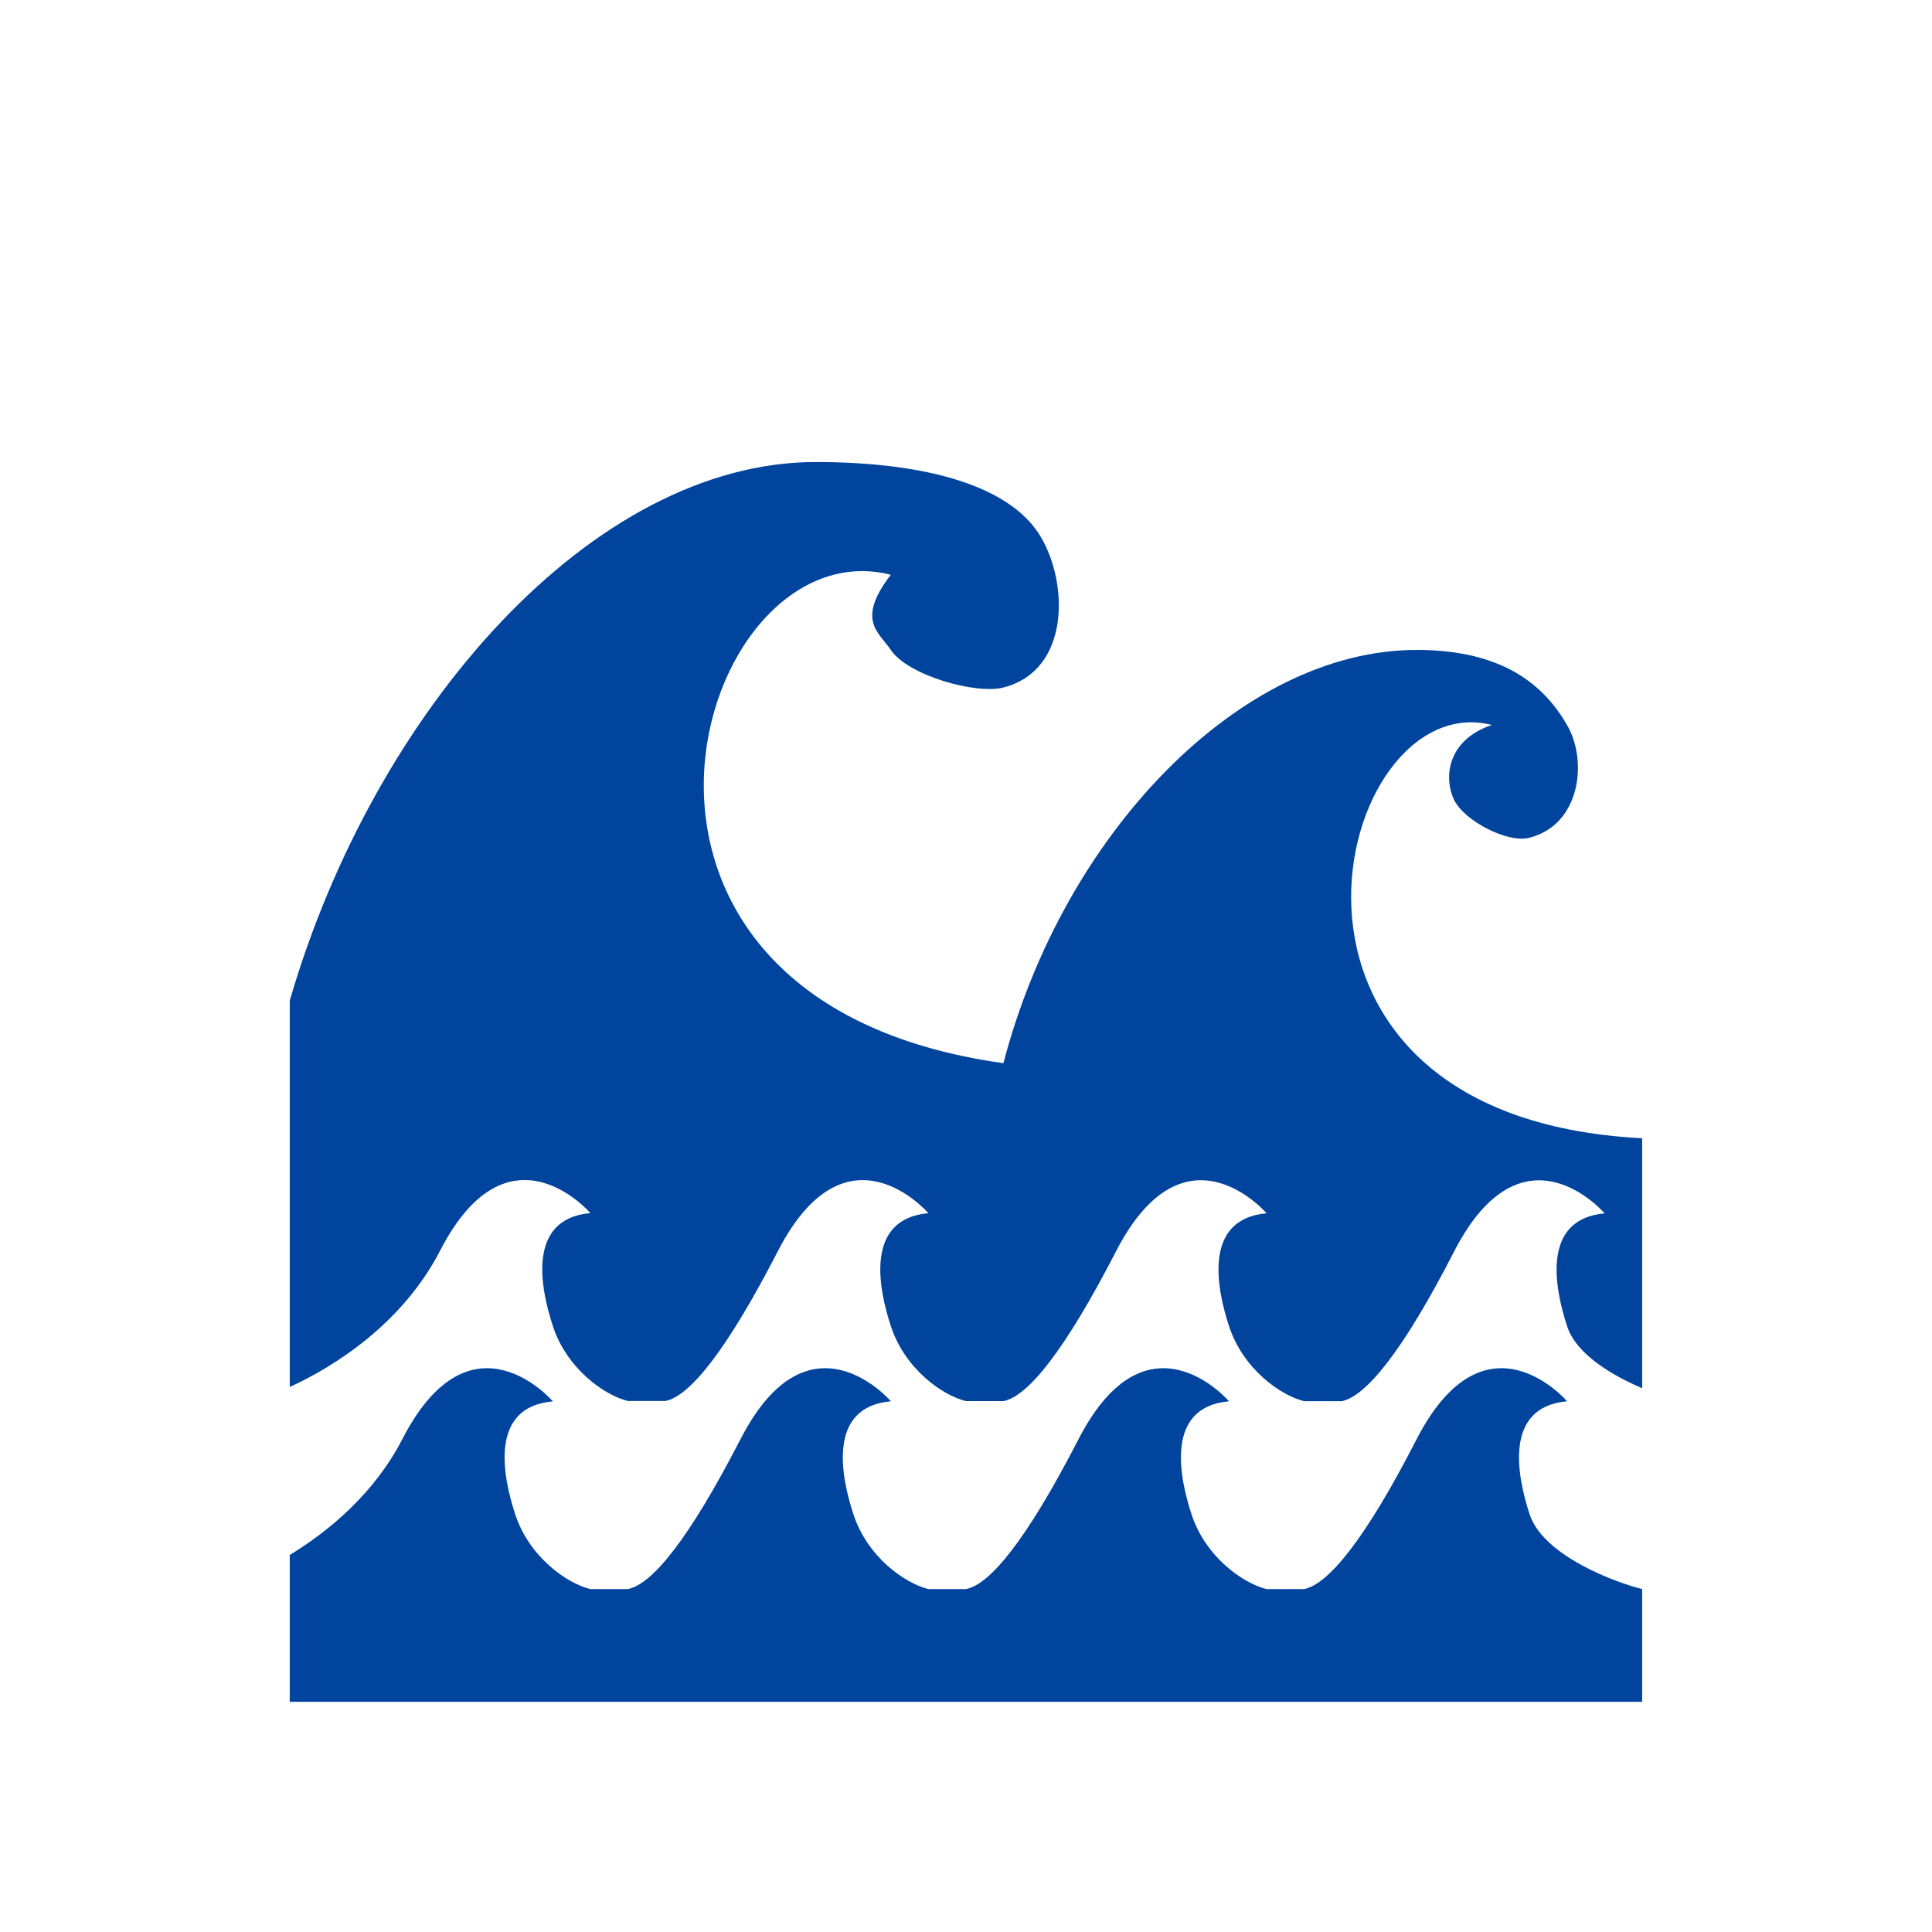
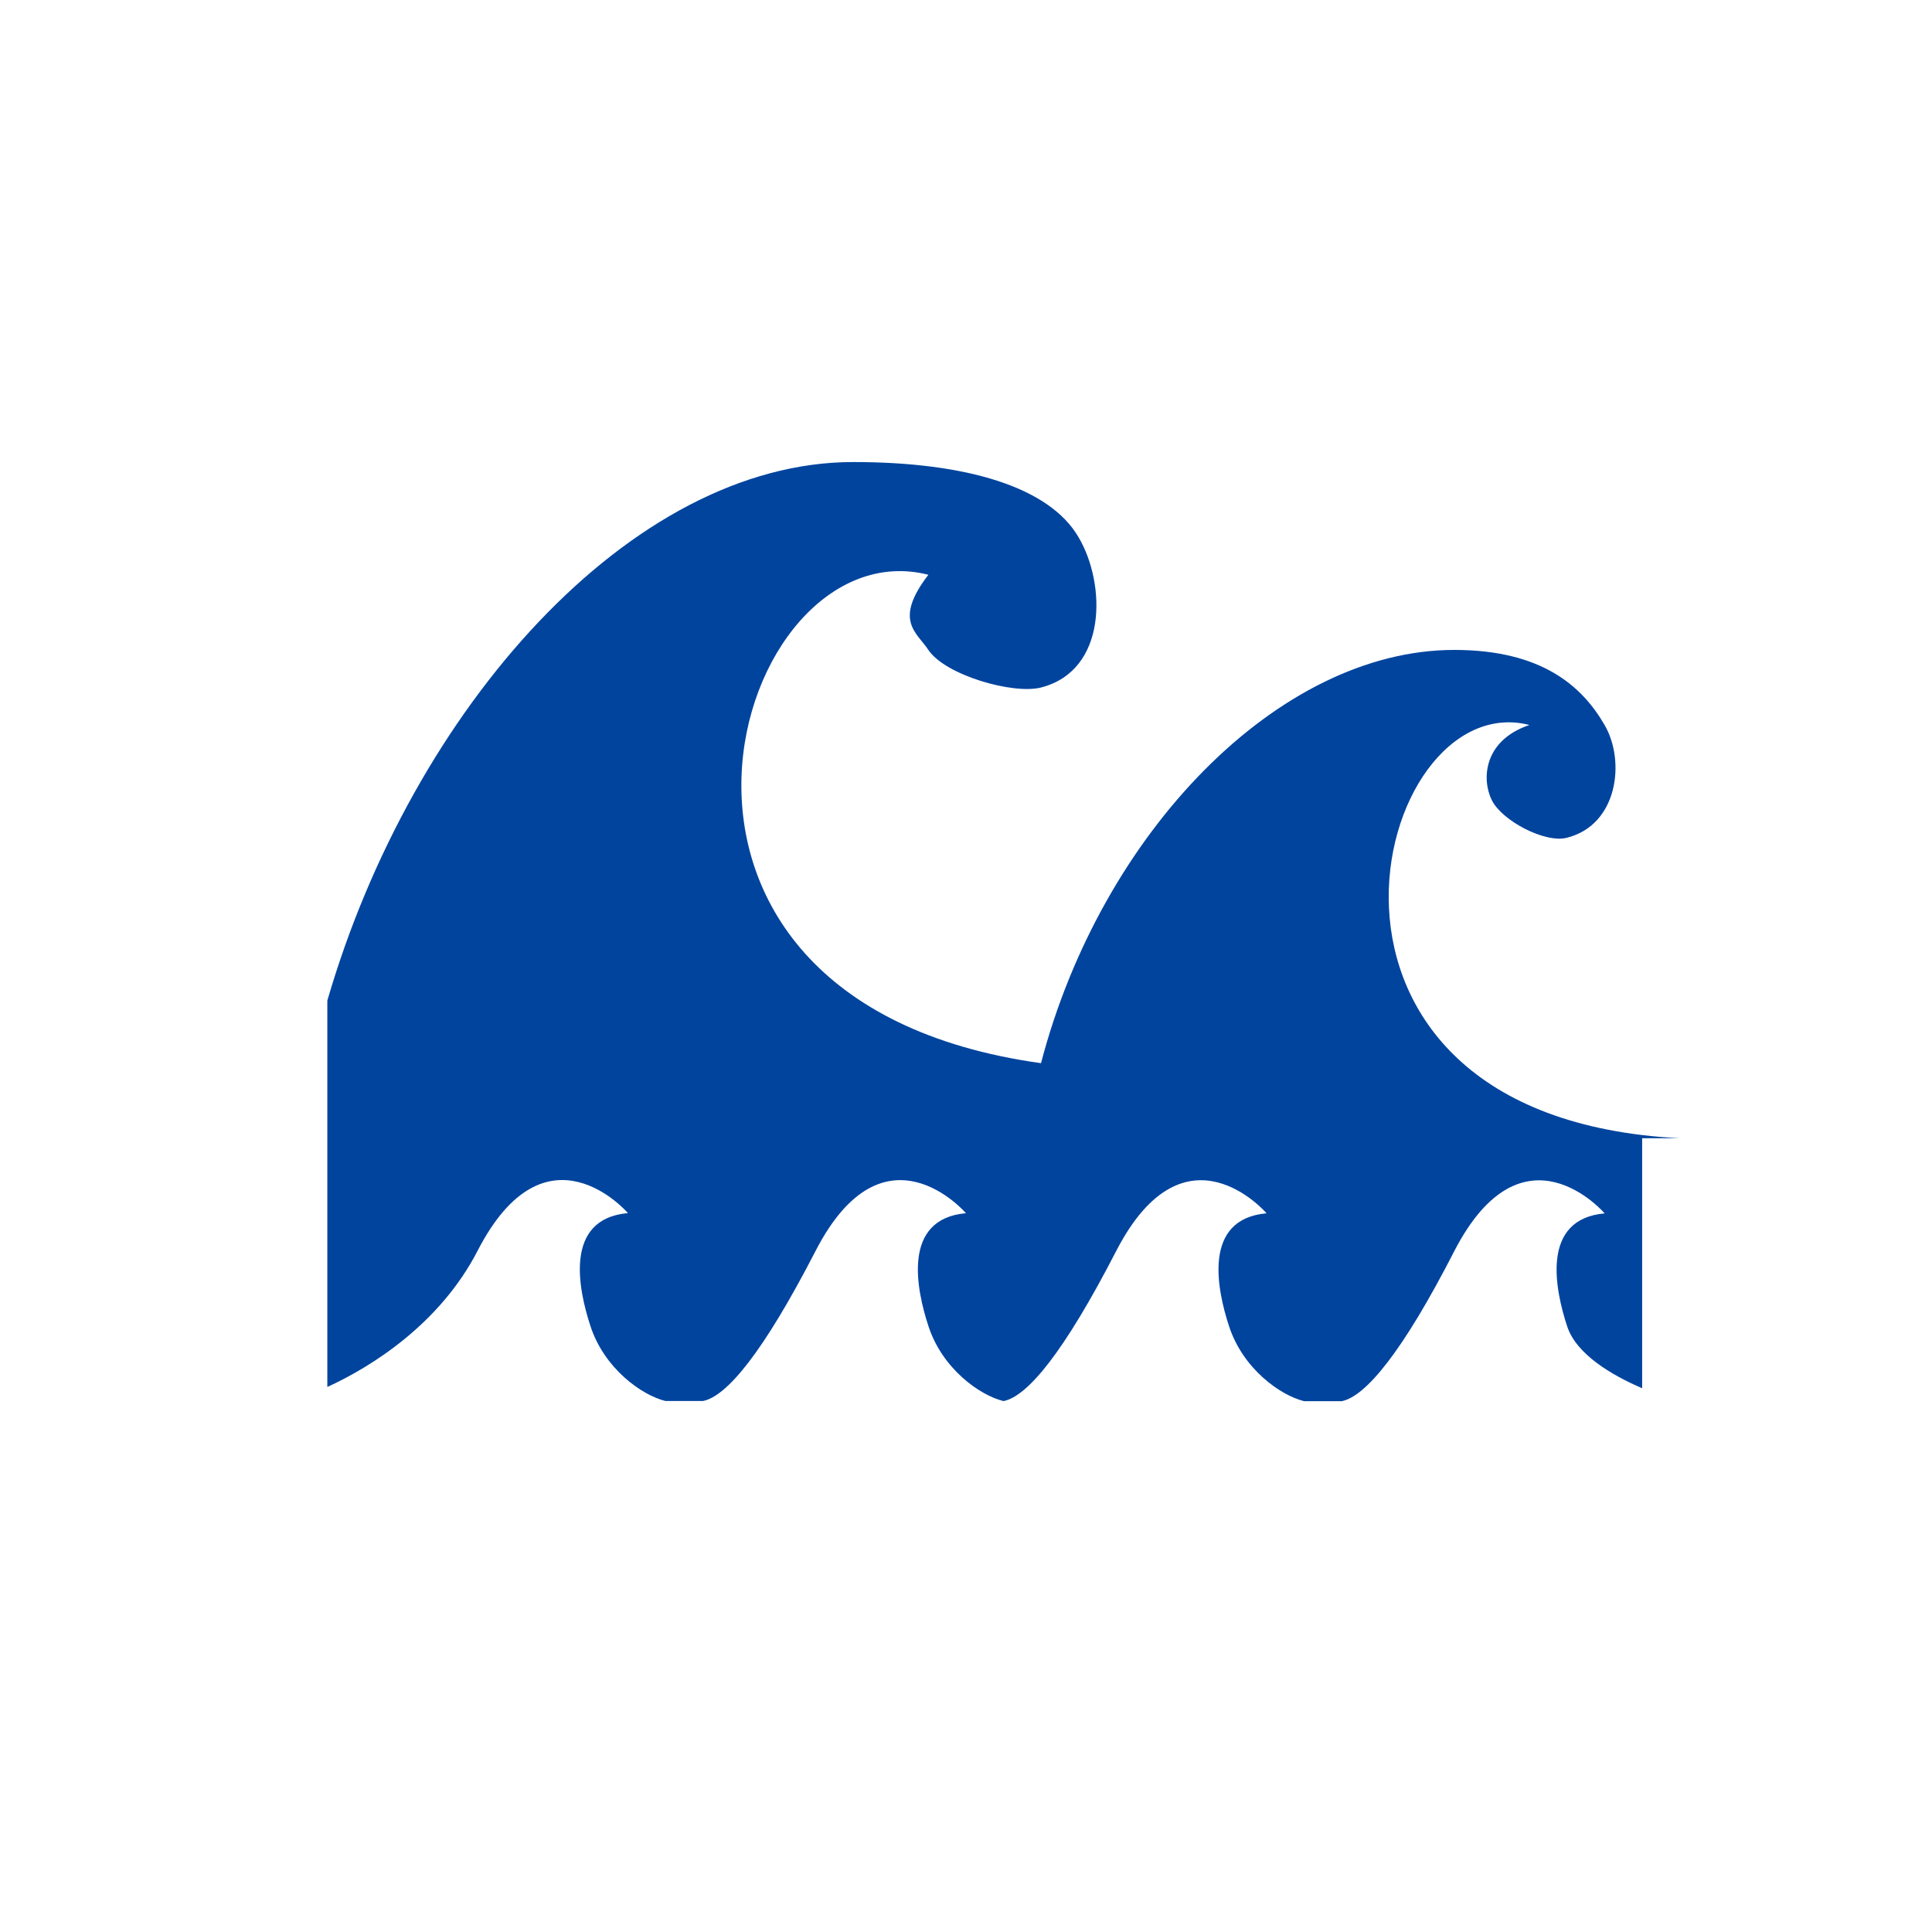
<svg xmlns="http://www.w3.org/2000/svg" version="1.1" viewBox="0 0 200 200">
  <g>
    <g id="a">
      <g id="b">
        <g id="c">
-           <path d="M169.995,117.83v25.88c-3.12-1.34-6.83-3.51-7.77-6.43-1.21-3.69-2.81-11.08,3.89-11.67,0,0-8.45-9.86-15.56,3.89-5.37,10.48-9.19,15.06-11.66,15.55h-3.89c-2.46-.6-6.35-3.36-7.78-7.78-1.21-3.69-2.81-11.08,3.89-11.67,0,0-8.45-9.86-15.56,3.89-5.4,10.48-9.18,15.06-11.67,15.55h-3.89c-2.47-.6-6.35-3.36-7.78-7.78-1.21-3.69-2.81-11.08,3.89-11.67,0,0-8.46-9.86-15.56,3.89-5.4,10.48-9.18,15.06-11.66,15.55h-3.89c-2.45-.6-6.34-3.36-7.77-7.78-1.21-3.69-2.82-11.08,3.89-11.67,0,0-8.47-9.86-15.56,3.89-3.9,7.57-10.97,12.01-15.56,14.11v-40c8.79-30.21,31.41-55.75,54.44-55.75,11.79,0,20.33,2.61,23.33,7.79,2.86,4.85,2.98,13.79-3.89,15.55-2.88.74-9.91-1.27-11.66-3.89-1.21-1.83-3.64-3.04,0-7.78-20.24-5.16-35.23,44.03,11.66,50.56,6.22-23.82,24.57-42.78,42.78-42.78,9.08,0,13.25,3.77,15.56,7.77,2.18,3.73,1.38,10.34-3.89,11.67-2.21.6-6.69-1.71-7.78-3.88-1.09-2.19-.84-6.2,3.89-7.79-16.34-4.18-27.61,40.56,15.55,42.78h.02-.01Z" fill="#00449e" />
-           <path d="M57.225,145.06s-8.47-9.86-15.56,3.89c-2.9,5.63-7.57,9.52-11.67,12.02v15.2h140v-11.67c-2.47-.6-10.23-3.35-11.66-7.77-1.21-3.71-2.81-11.08,3.89-11.67,0,0-8.45-9.86-15.56,3.89-5.37,10.49-9.19,15.06-11.66,15.55h-3.89c-2.46-.6-6.35-3.35-7.78-7.77-1.21-3.71-2.81-11.08,3.89-11.67,0,0-8.45-9.86-15.56,3.89-5.4,10.49-9.18,15.06-11.66,15.55h-3.89c-2.47-.6-6.35-3.35-7.78-7.77-1.21-3.71-2.81-11.08,3.89-11.67,0,0-8.46-9.86-15.55,3.89-5.41,10.49-9.18,15.06-11.68,15.55h-3.89c-2.45-.6-6.35-3.35-7.78-7.77-1.21-3.7-2.82-11.07,3.89-11.66h0l.01-.01Z" fill="#00449e" />
+           <path d="M169.995,117.83v25.88c-3.12-1.34-6.83-3.51-7.77-6.43-1.21-3.69-2.81-11.08,3.89-11.67,0,0-8.45-9.86-15.56,3.89-5.37,10.48-9.19,15.06-11.66,15.55h-3.89c-2.46-.6-6.35-3.36-7.78-7.78-1.21-3.69-2.81-11.08,3.89-11.67,0,0-8.45-9.86-15.56,3.89-5.4,10.48-9.18,15.06-11.67,15.55c-2.47-.6-6.35-3.36-7.78-7.78-1.21-3.69-2.81-11.08,3.89-11.67,0,0-8.46-9.86-15.56,3.89-5.4,10.48-9.18,15.06-11.66,15.55h-3.89c-2.45-.6-6.34-3.36-7.77-7.78-1.21-3.69-2.82-11.08,3.89-11.67,0,0-8.47-9.86-15.56,3.89-3.9,7.57-10.97,12.01-15.56,14.11v-40c8.79-30.21,31.41-55.75,54.44-55.75,11.79,0,20.33,2.61,23.33,7.79,2.86,4.85,2.98,13.79-3.89,15.55-2.88.74-9.91-1.27-11.66-3.89-1.21-1.83-3.64-3.04,0-7.78-20.24-5.16-35.23,44.03,11.66,50.56,6.22-23.82,24.57-42.78,42.78-42.78,9.08,0,13.25,3.77,15.56,7.77,2.18,3.73,1.38,10.34-3.89,11.67-2.21.6-6.69-1.71-7.78-3.88-1.09-2.19-.84-6.2,3.89-7.79-16.34-4.18-27.61,40.56,15.55,42.78h.02-.01Z" fill="#00449e" />
        </g>
      </g>
    </g>
  </g>
</svg>